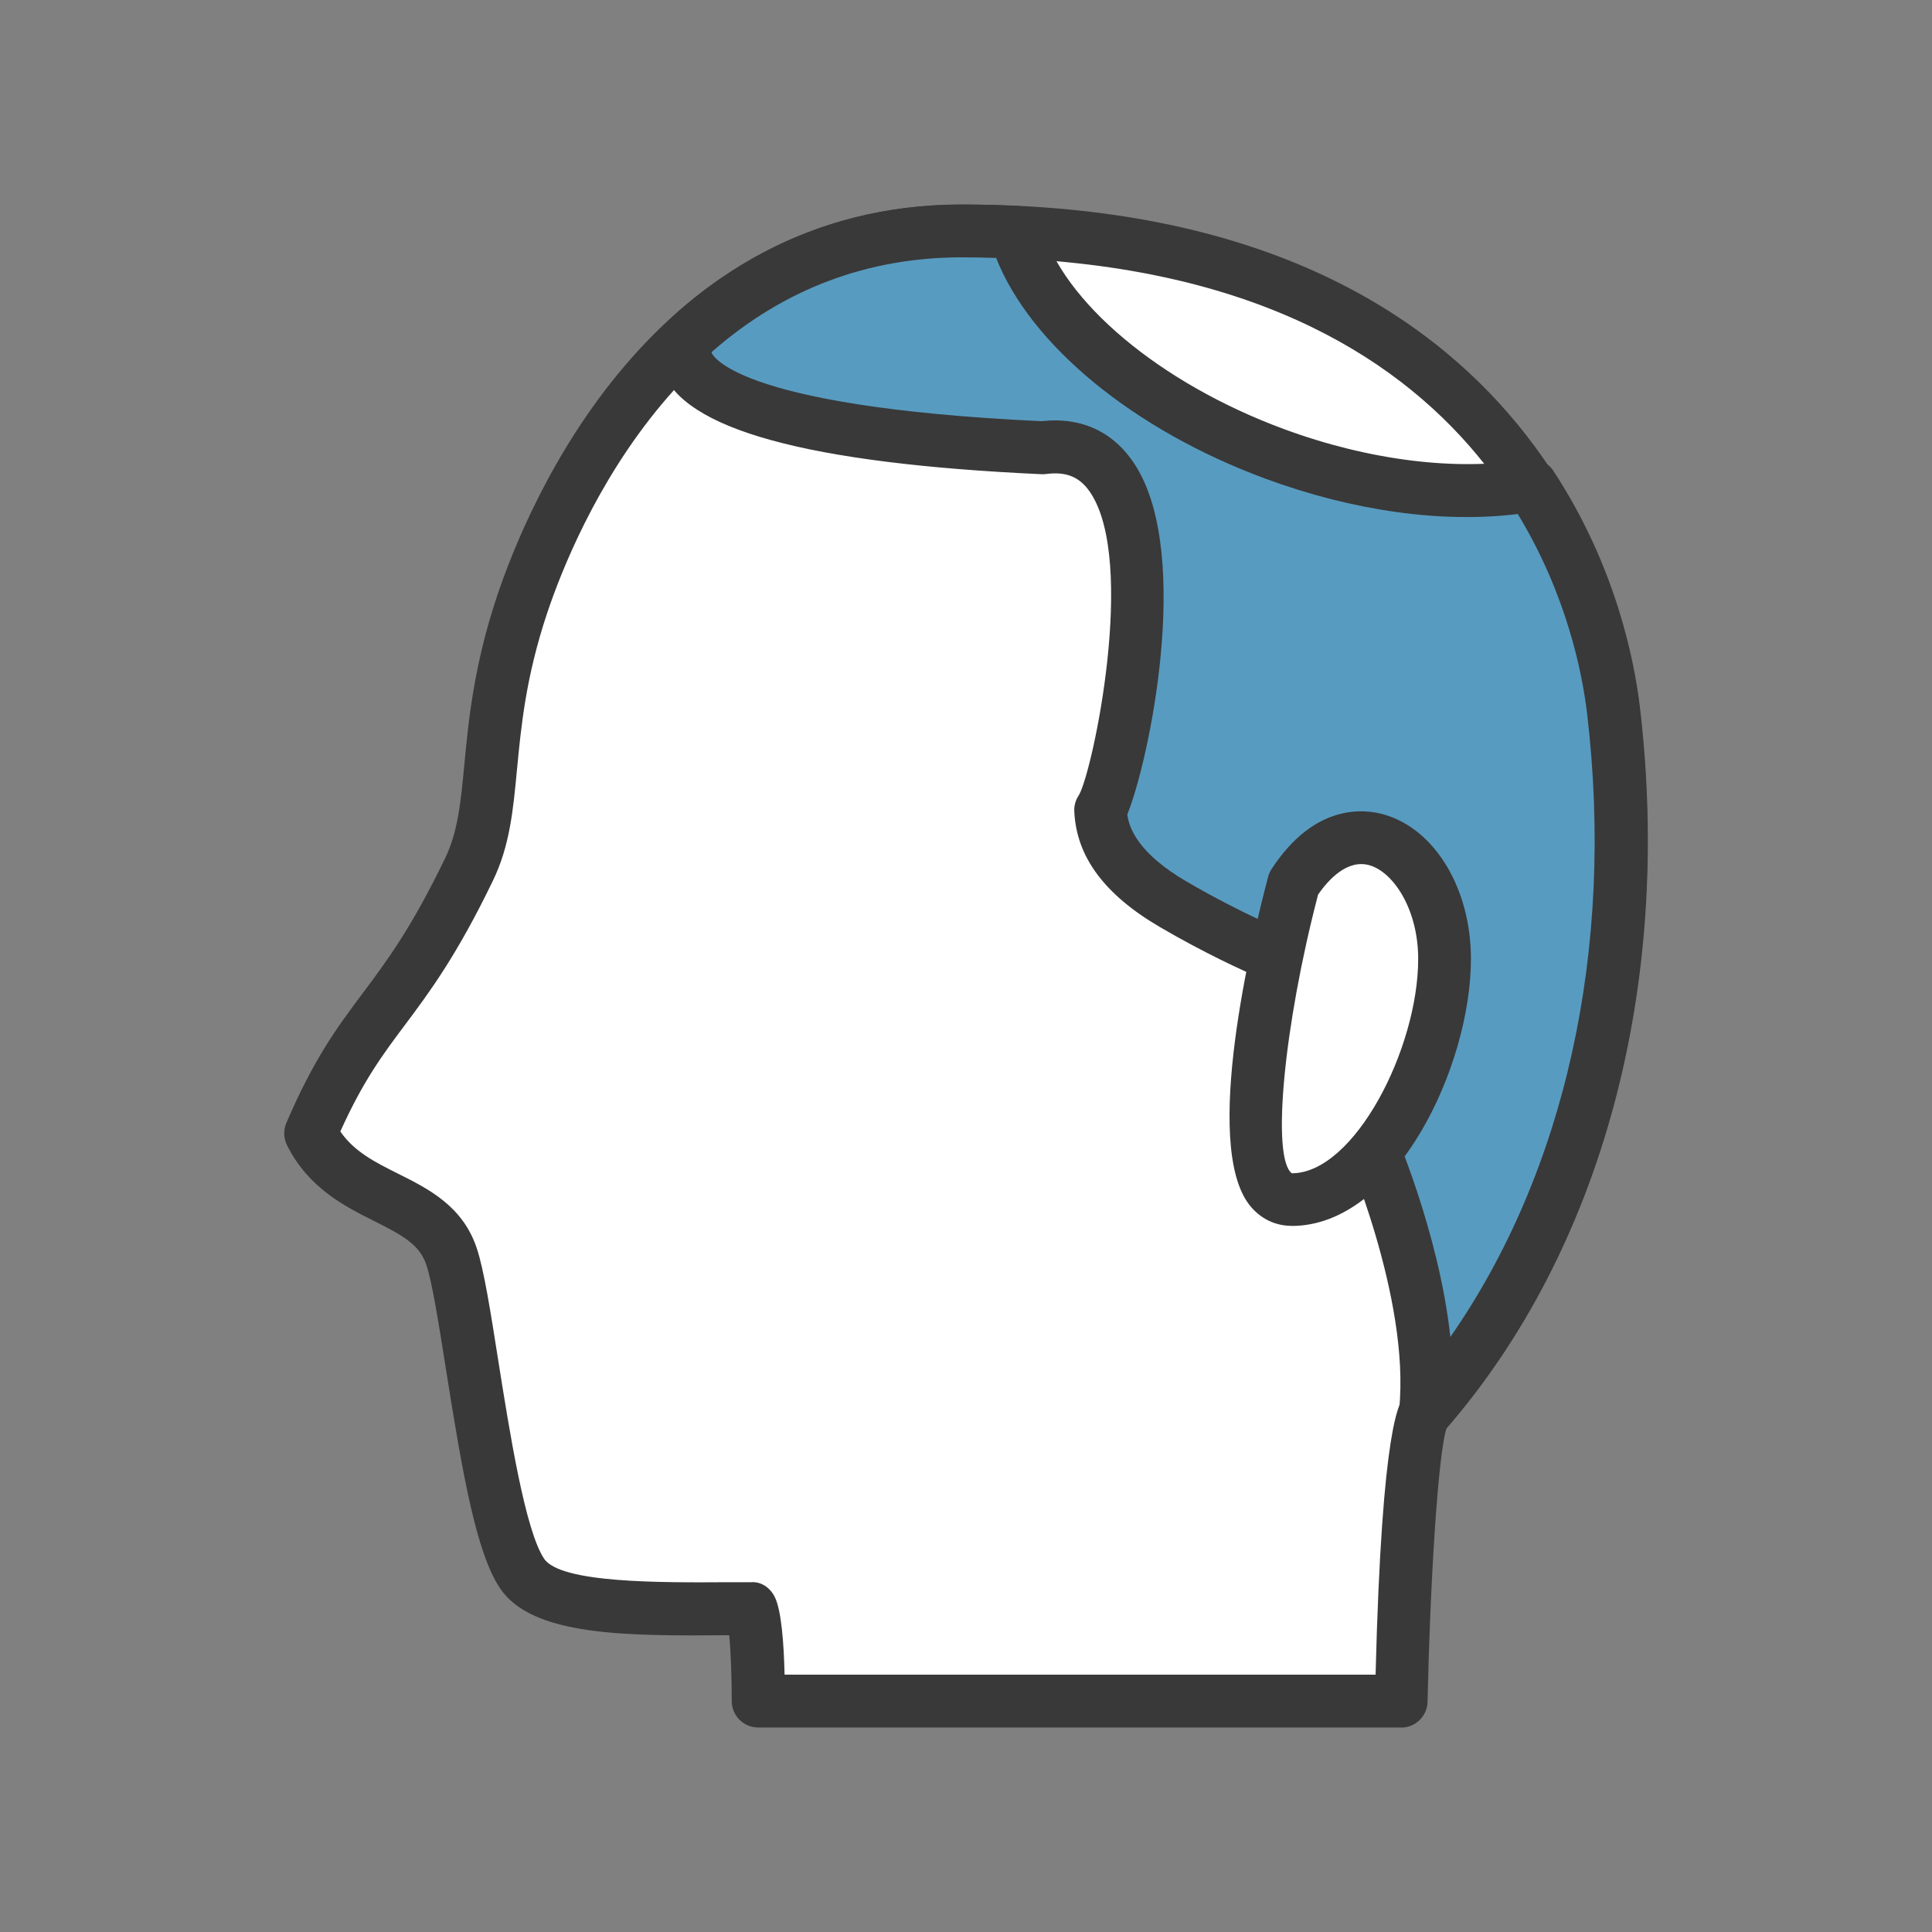
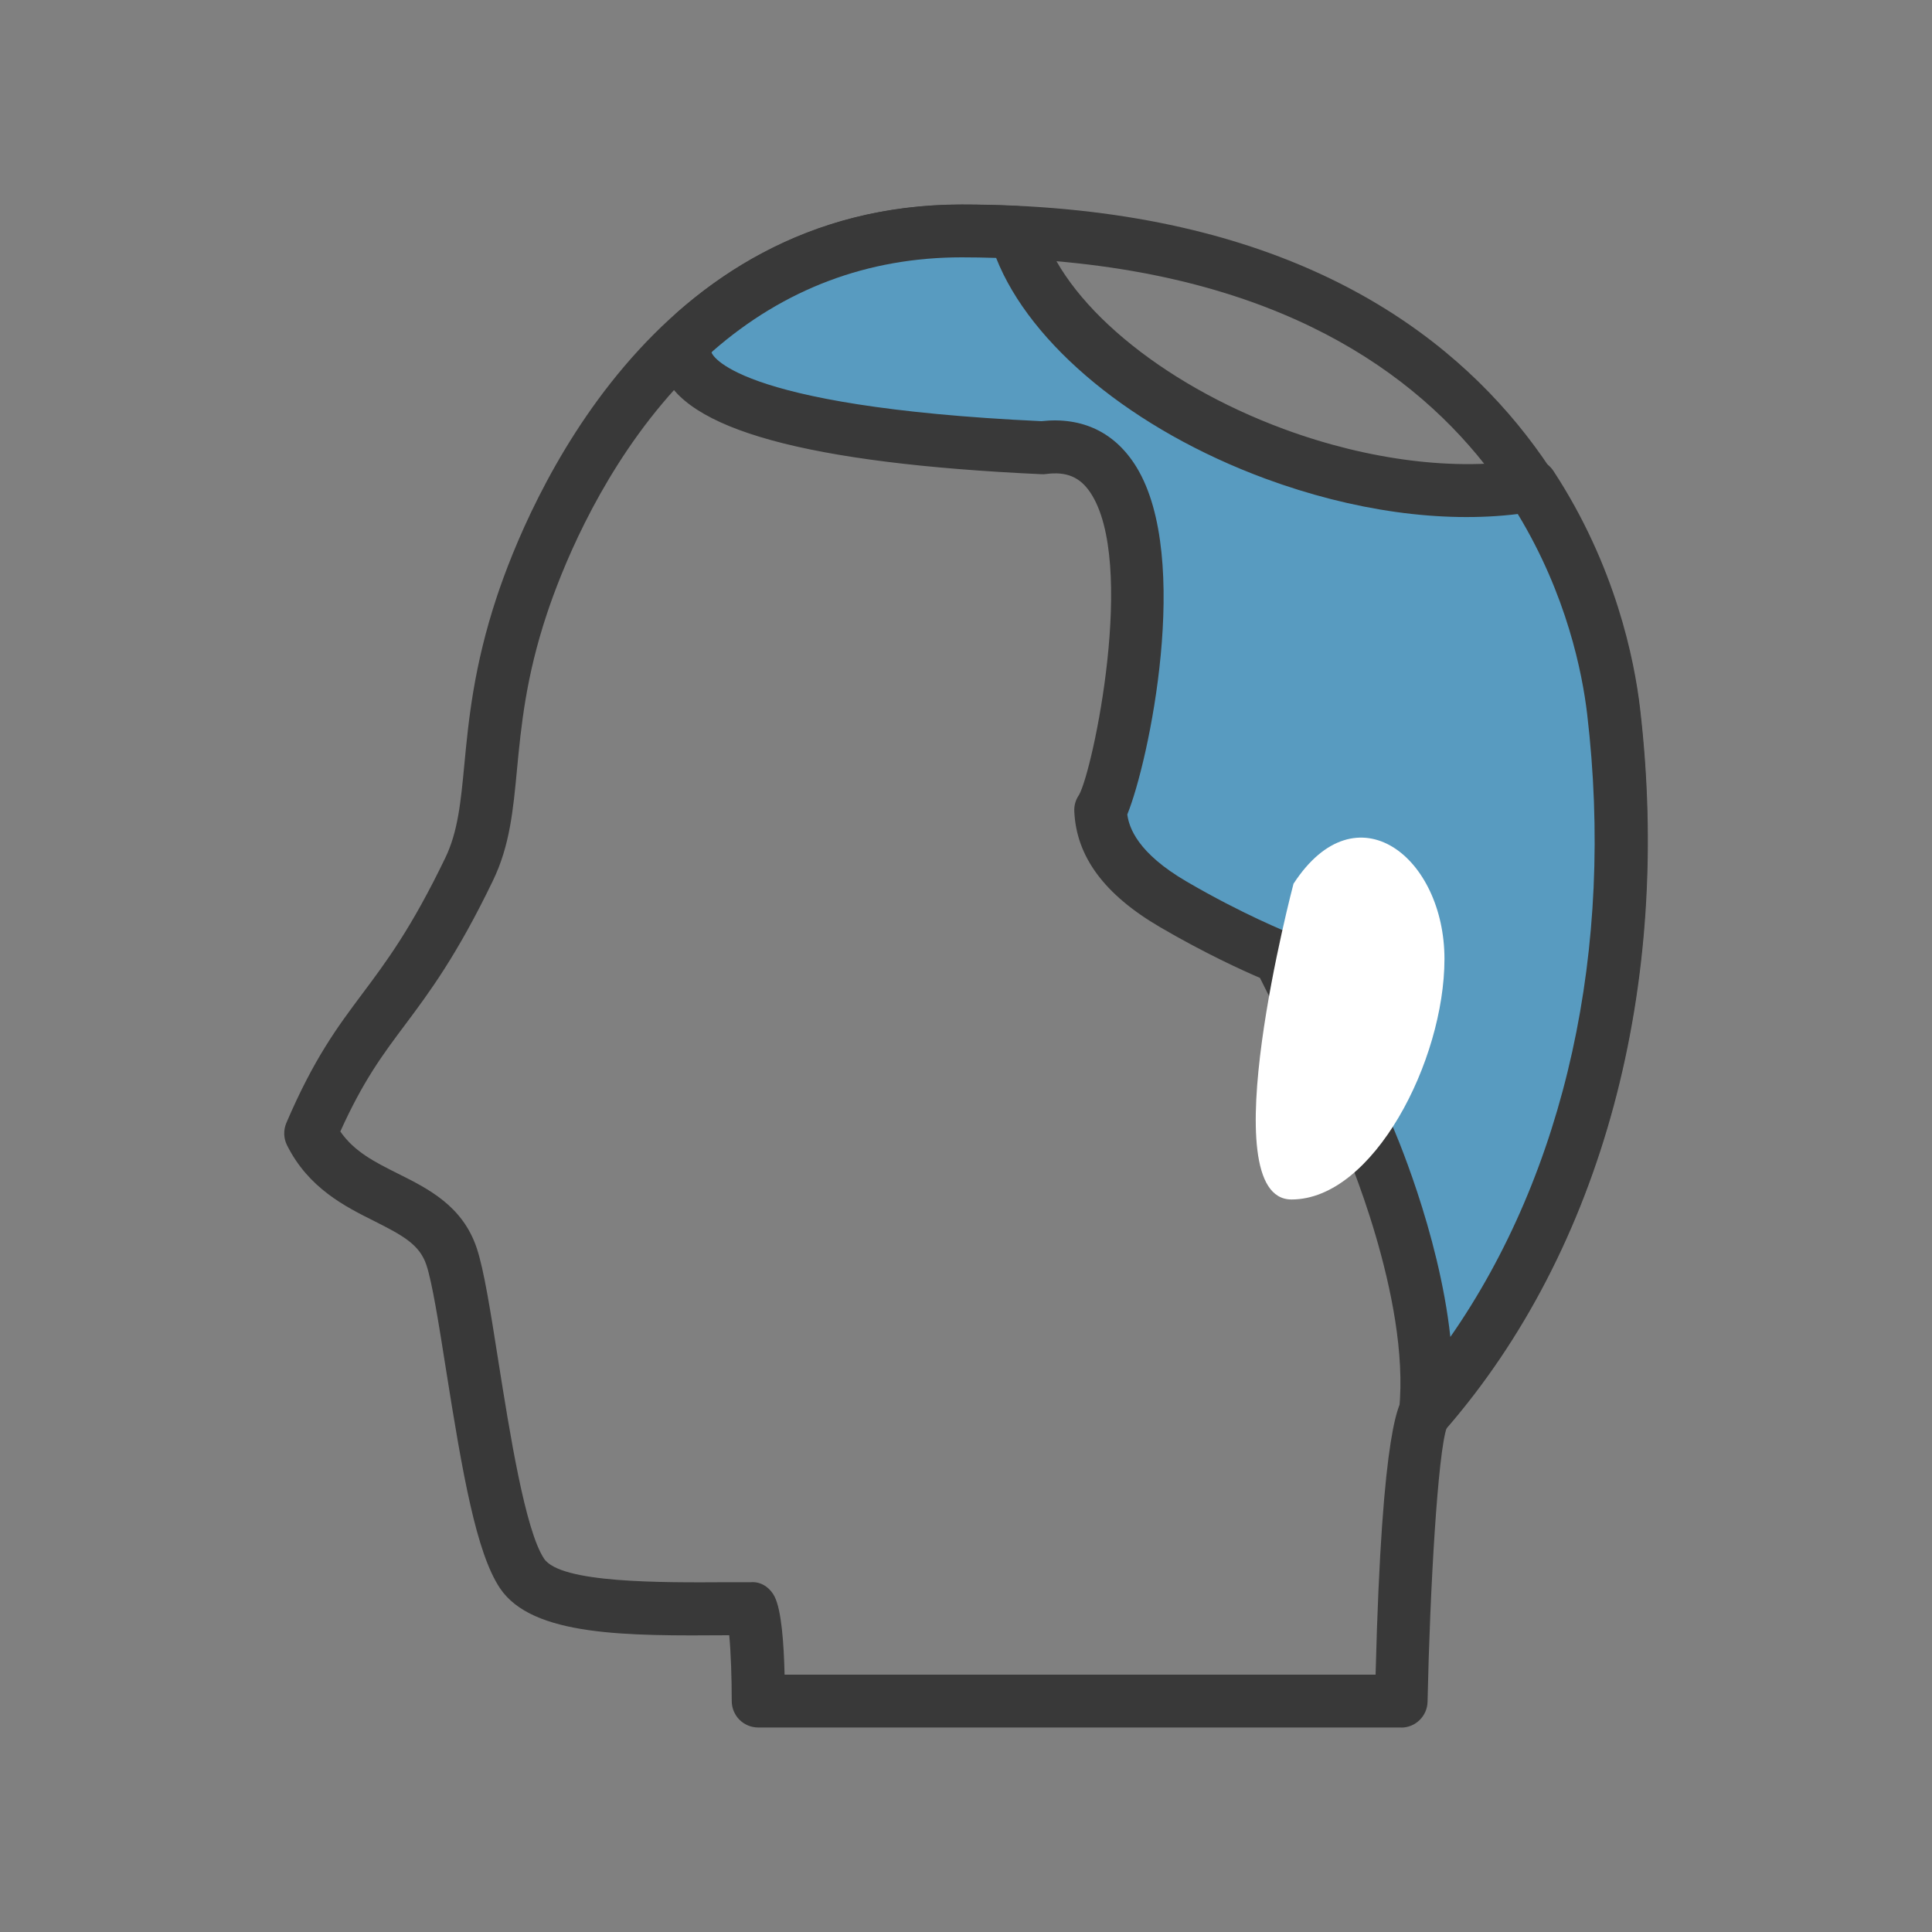
<svg xmlns="http://www.w3.org/2000/svg" id="_レイヤー_1" data-name="レイヤー 1" viewBox="0 0 200 200">
  <rect x="0" y="0" width="200" height="200" fill="#808080" stroke="none" />
  <defs>
    <style>
      .cls-1 {
        fill: #589bc0;
      }

      .cls-1, .cls-2, .cls-3 {
        stroke-width: 0px;
      }

      .cls-2 {
        fill: #393939;
      }

      .cls-3 {
        fill: #fff;
      }
    </style>
  </defs>
  <g>
-     <path class="cls-3" d="m145.07,176.1s.58-27.73,2.48-29.92c14.01-16.11,23.13-41.62,19.48-72.6-1.93-16.39-14.49-49.67-67.47-49.67-29.42,0-41.88,27.8-45.53,38.74-4.38,13.15-2.26,20.69-5.47,27.34-7.29,15.12-10.94,14.58-16.4,27.34,3.65,7.29,12.39,6.19,14.58,12.76,1.82,5.47,3.65,27.34,7.29,32.81,2.74,4.11,13.76,3.68,23.69,3.65.79,1.58.76,9.57.76,9.57h66.58Z" />
    <path class="cls-2" d="m145.07,178.83h-66.58c-.73,0-1.42-.29-1.94-.8-.51-.52-.8-1.21-.8-1.94,0-2.32-.09-5.06-.26-6.81h-.1c-10.44.07-20.29.14-23.64-4.88-2.44-3.66-3.86-11.74-5.6-22.75-.72-4.57-1.41-8.9-2.01-10.7-.7-2.1-2.41-3.04-5.37-4.53-3.04-1.52-6.83-3.41-9.06-7.87-.36-.72-.38-1.56-.07-2.3,2.87-6.7,5.3-9.94,7.87-13.38,2.49-3.33,5.07-6.77,8.59-14.07,1.31-2.72,1.6-5.79,1.97-9.67.43-4.52.97-10.15,3.36-17.35,3.17-9.53,16.03-40.61,48.12-40.61,60.96,0,69.16,43.39,70.18,52.09,3.38,28.77-3.89,55.91-19.96,74.52-.91,2.49-1.74,16.52-1.99,28.38-.03,1.49-1.25,2.68-2.73,2.68Zm-63.86-5.47h61.19c.66-26.19,2.48-28.27,3.09-28.98,15.18-17.45,22.05-43.14,18.83-70.49-1.3-11.09-9.83-47.26-64.75-47.26-28.44,0-40.05,28.22-42.94,36.87-2.2,6.6-2.68,11.67-3.11,16.14-.4,4.25-.75,7.92-2.49,11.52-3.75,7.78-6.61,11.6-9.13,14.97-2.3,3.07-4.3,5.75-6.67,11,1.45,2.1,3.58,3.17,6,4.38,3.12,1.56,6.66,3.33,8.12,7.69.75,2.24,1.43,6.57,2.22,11.58,1.18,7.44,2.79,17.63,4.75,20.57,1.71,2.56,12.15,2.48,19.05,2.44h2.36c1.06-.09,1.99.57,2.46,1.5.7,1.39.95,4.77,1.03,8.06Z" />
  </g>
  <g>
    <path class="cls-1" d="m158.5,50.24c-7.39,1.29-16.89.31-26.55-3.26-14.16-5.23-24.47-14.45-26.83-22.94-1.8-.09-3.65-.14-5.56-.14-11.7,0-20.72,4.4-27.57,10.39-2.55,2.23-3.58,10.23,35.92,12.05,16.07-2.1,8.09,34.52,6.01,37.5.14,3.29,2.08,6.59,7.55,9.78,6.08,3.55,10.93,5.47,10.93,5.47l9.11,18.23s7.29,16.4,6.03,28.86c14.01-16.11,23.13-41.62,19.48-72.6-.74-6.25-3.05-14.96-8.53-23.34Z" />
    <path class="cls-2" d="m147.55,148.91c-.36,0-.73-.07-1.08-.22-1.09-.47-1.75-1.6-1.63-2.78,1.17-11.58-5.74-27.32-5.81-27.48l-8.6-17.2c-1.76-.75-5.68-2.53-10.32-5.24-5.78-3.37-8.7-7.31-8.9-12.02-.03-.6.15-1.19.49-1.68,1.45-2.56,5.98-24.15,1.16-31.32-1.07-1.59-2.47-2.18-4.57-1.9-.16.02-.31.03-.48.02-24.28-1.12-37.12-4.65-39.26-10.79-.76-2.17-.12-4.49,1.67-6.06,8.4-7.34,18.28-11.06,29.37-11.06,1.84,0,3.7.05,5.69.14,1.18.06,2.19.86,2.5,2,2.19,7.88,12.29,16.36,25.14,21.1,8.77,3.24,17.93,4.38,25.13,3.13,1.07-.18,2.16.28,2.76,1.2,6.45,9.84,8.38,19.59,8.96,24.52,3.4,28.87-3.94,56.11-20.13,74.72-.53.61-1.29.94-2.06.94Zm-30.85-64.58c.18,1.34,1.06,3.97,6.14,6.93,5.8,3.39,10.52,5.27,10.56,5.29.62.25,1.14.72,1.44,1.32l9.11,18.23c.29.65,5,11.36,6.19,22.3,11.89-17.08,17.03-40.13,14.16-64.5-.5-4.21-2.09-12.3-7.18-20.69-7.85.97-17.05-.31-26.13-3.66-13.67-5.05-24.33-13.86-27.87-22.85-1.22-.04-2.4-.06-3.57-.06-9.73,0-18.4,3.27-25.77,9.71-.07.06-.11.13-.12.15.01.02,1.78,5.59,34.14,7.1,4.26-.47,7.67,1.17,9.87,4.79,5.69,9.38,1.27,30.44-.98,35.94Z" />
  </g>
  <g>
    <path class="cls-3" d="m133.92,91.46c6.51-9.98,15.61-2.72,15.61,7.81s-7.37,24.9-15.83,24.9.21-32.71.21-32.71Z" />
-     <path class="cls-2" d="m133.71,126.9c-1.74,0-3.3-.78-4.39-2.19-4.86-6.32.27-27.59,1.96-33.95.07-.28.19-.55.35-.79,4.49-6.89,9.69-6.23,11.72-5.63,5.25,1.56,8.92,7.7,8.92,14.93,0,11.13-7.79,27.64-18.56,27.64Zm2.74-34.3c-3.55,13.57-4.85,27.25-2.72,28.86,6.48-.02,13.08-12.92,13.08-22.19,0-5.13-2.55-8.96-5.01-9.69-2.29-.68-4.26,1.45-5.35,3.02Z" />
  </g>
</svg>